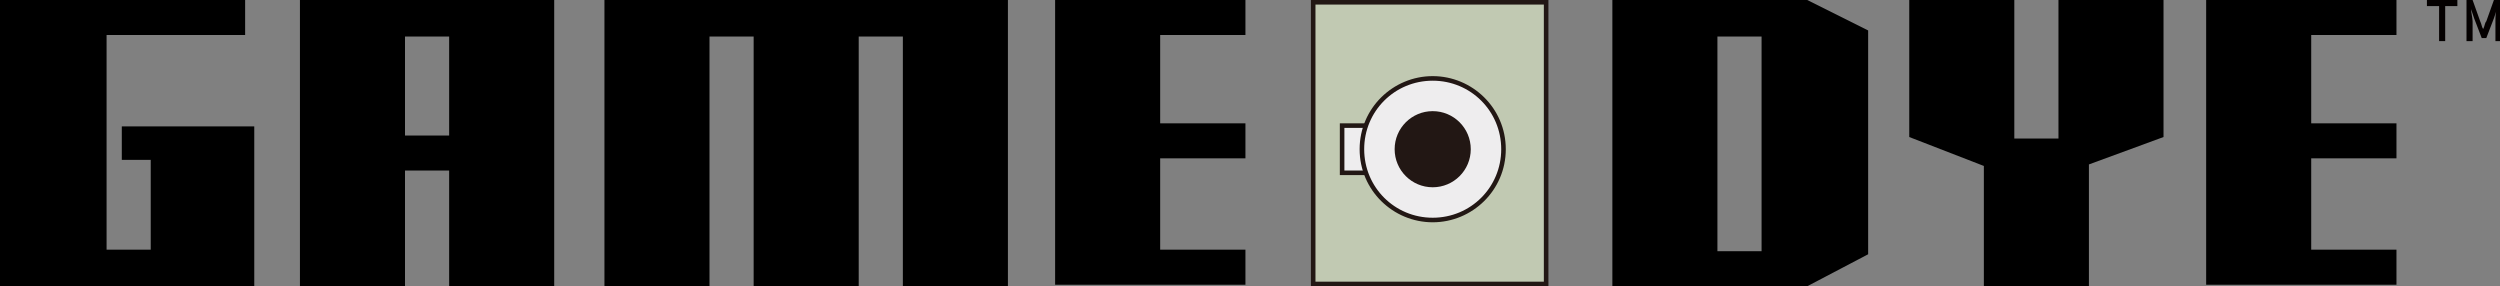
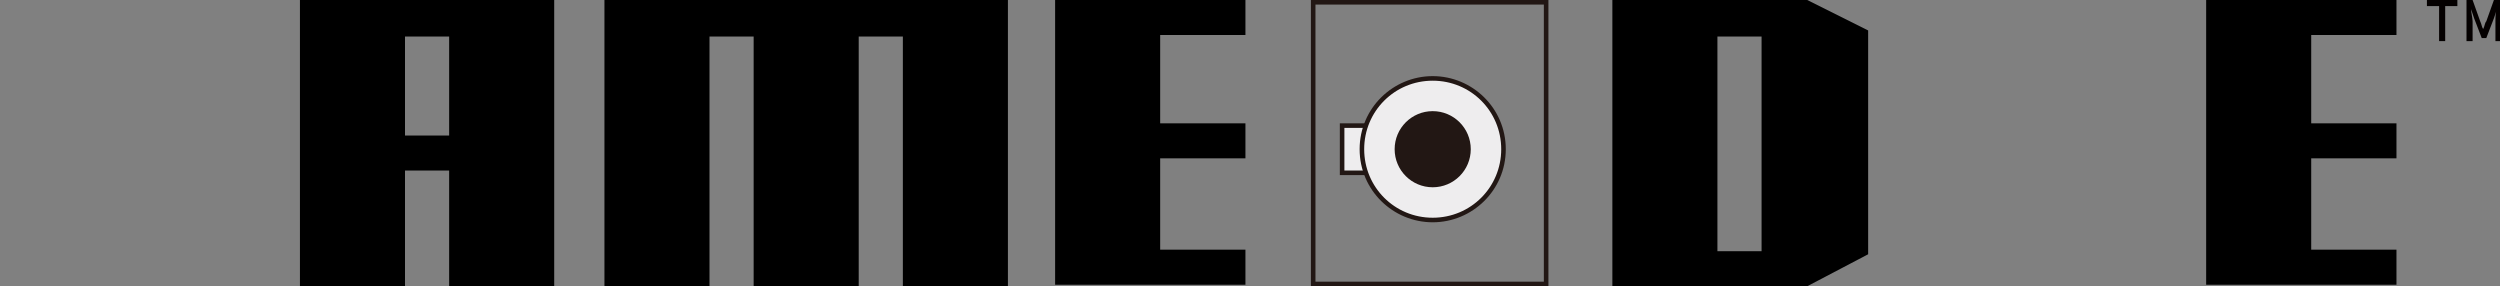
<svg xmlns="http://www.w3.org/2000/svg" version="1.1" id="_レイヤー_2" x="0px" y="0px" viewBox="0 0 164.2 18.8" style="enable-background:new 0 0 164.2 18.8;" xml:space="preserve">
  <rect x="0" y="0" width="164.2" height="18.8" fill="#808080" stroke="none" />
  <style type="text/css">
	.st0{fill:#221714;}
	.st1{fill:#C1C9B2;}
	.st2{fill:#EEEDEE;}
	.st3{fill:#040000;}
</style>
  <g>
    <g>
      <g>
        <g>
-           <rect x="92.5" y="8.2" class="st0" width="2.7" height="2.7" />
          <g>
-             <rect x="86.3" y="0.2" class="st1" width="15.3" height="18.5" />
            <path class="st0" d="M101.7,18.8H86.1V0h15.6V18.8z M86.4,18.5h15V0.3h-15V18.5z" />
          </g>
          <g>
            <g>
              <rect x="88.1" y="8.3" class="st2" width="2.7" height="3.1" />
              <path class="st0" d="M91,11.5h-3V8.1h3V11.5z M88.3,11.2h2.4V8.4h-2.4V11.2z" />
            </g>
            <g>
              <circle class="st2" cx="94.1" cy="9.8" r="4.6" />
              <path class="st0" d="M94.1,14.6c-2.6,0-4.8-2.1-4.8-4.8S91.5,5,94.1,5s4.8,2.1,4.8,4.8S96.7,14.6,94.1,14.6z M94.1,5.3        c-2.5,0-4.5,2-4.5,4.5s2,4.5,4.5,4.5s4.5-2,4.5-4.5S96.6,5.3,94.1,5.3z" />
            </g>
            <circle class="st0" cx="94.1" cy="9.8" r="2.5" />
          </g>
        </g>
      </g>
    </g>
-     <path d="M0,18.8V0h16.1v2.3H7v14.1h2.9v-5.9H8V8.3h8.7v10.5H0z" />
-     <path d="M29.5,18.8v-7.6h-2.9v7.6h-6.9V0h16.7v18.8H29.5z M29.5,2.4h-2.9v6.5h2.9V2.4z" />
+     <path d="M29.5,18.8v-7.6h-2.9v7.6h-6.9V0h16.7v18.8H29.5z M29.5,2.4h-2.9v6.5h2.9z" />
    <path d="M59.3,18.8V2.4h-2.9v16.4h-6.9V2.4h-2.9v16.4h-6.9V0h26.5v18.8H59.3z" />
    <path d="M69.3,18.8V0h12.5v2.3h-5.6v5.8h5.6v2.3h-5.6v6h5.6v2.3H69.3z" />
    <path d="M118.7,18.8c-8.4,0-12.8,0-12.8,0V0h12.8l4,2c0,3.4,0,11.3,0,14.7L118.7,18.8z M115.7,2.4h-2.9v14.1h2.9V2.4z" />
-     <path d="M137.2,10.8v8h-6.9v-7.9L125.4,9V0h6.9v9.1h2.9V0h6.9v9L137.2,10.8z" />
    <path d="M144.9,18.8V0h12.5v2.3h-5.6v5.8h5.6v2.3h-5.6v6h5.6v2.3H144.9z" />
    <g>
      <path class="st3" d="M160.2,0.4h-0.8V0h2v0.4h-0.8v2.3h-0.4V0.4z" />
      <path class="st3" d="M161.9,0h0.5l0.5,1.4c0.1,0.2,0.1,0.4,0.2,0.5h0c0.1-0.2,0.1-0.4,0.2-0.5l0.5-1.4h0.5v2.7h-0.4V1.4    c0-0.2,0-0.6,0.1-0.8h0l-0.2,0.6l-0.5,1.3h-0.3l-0.5-1.3l-0.2-0.6h0c0,0.2,0.1,0.6,0.1,0.8v1.3h-0.4V0z" />
    </g>
  </g>
</svg>